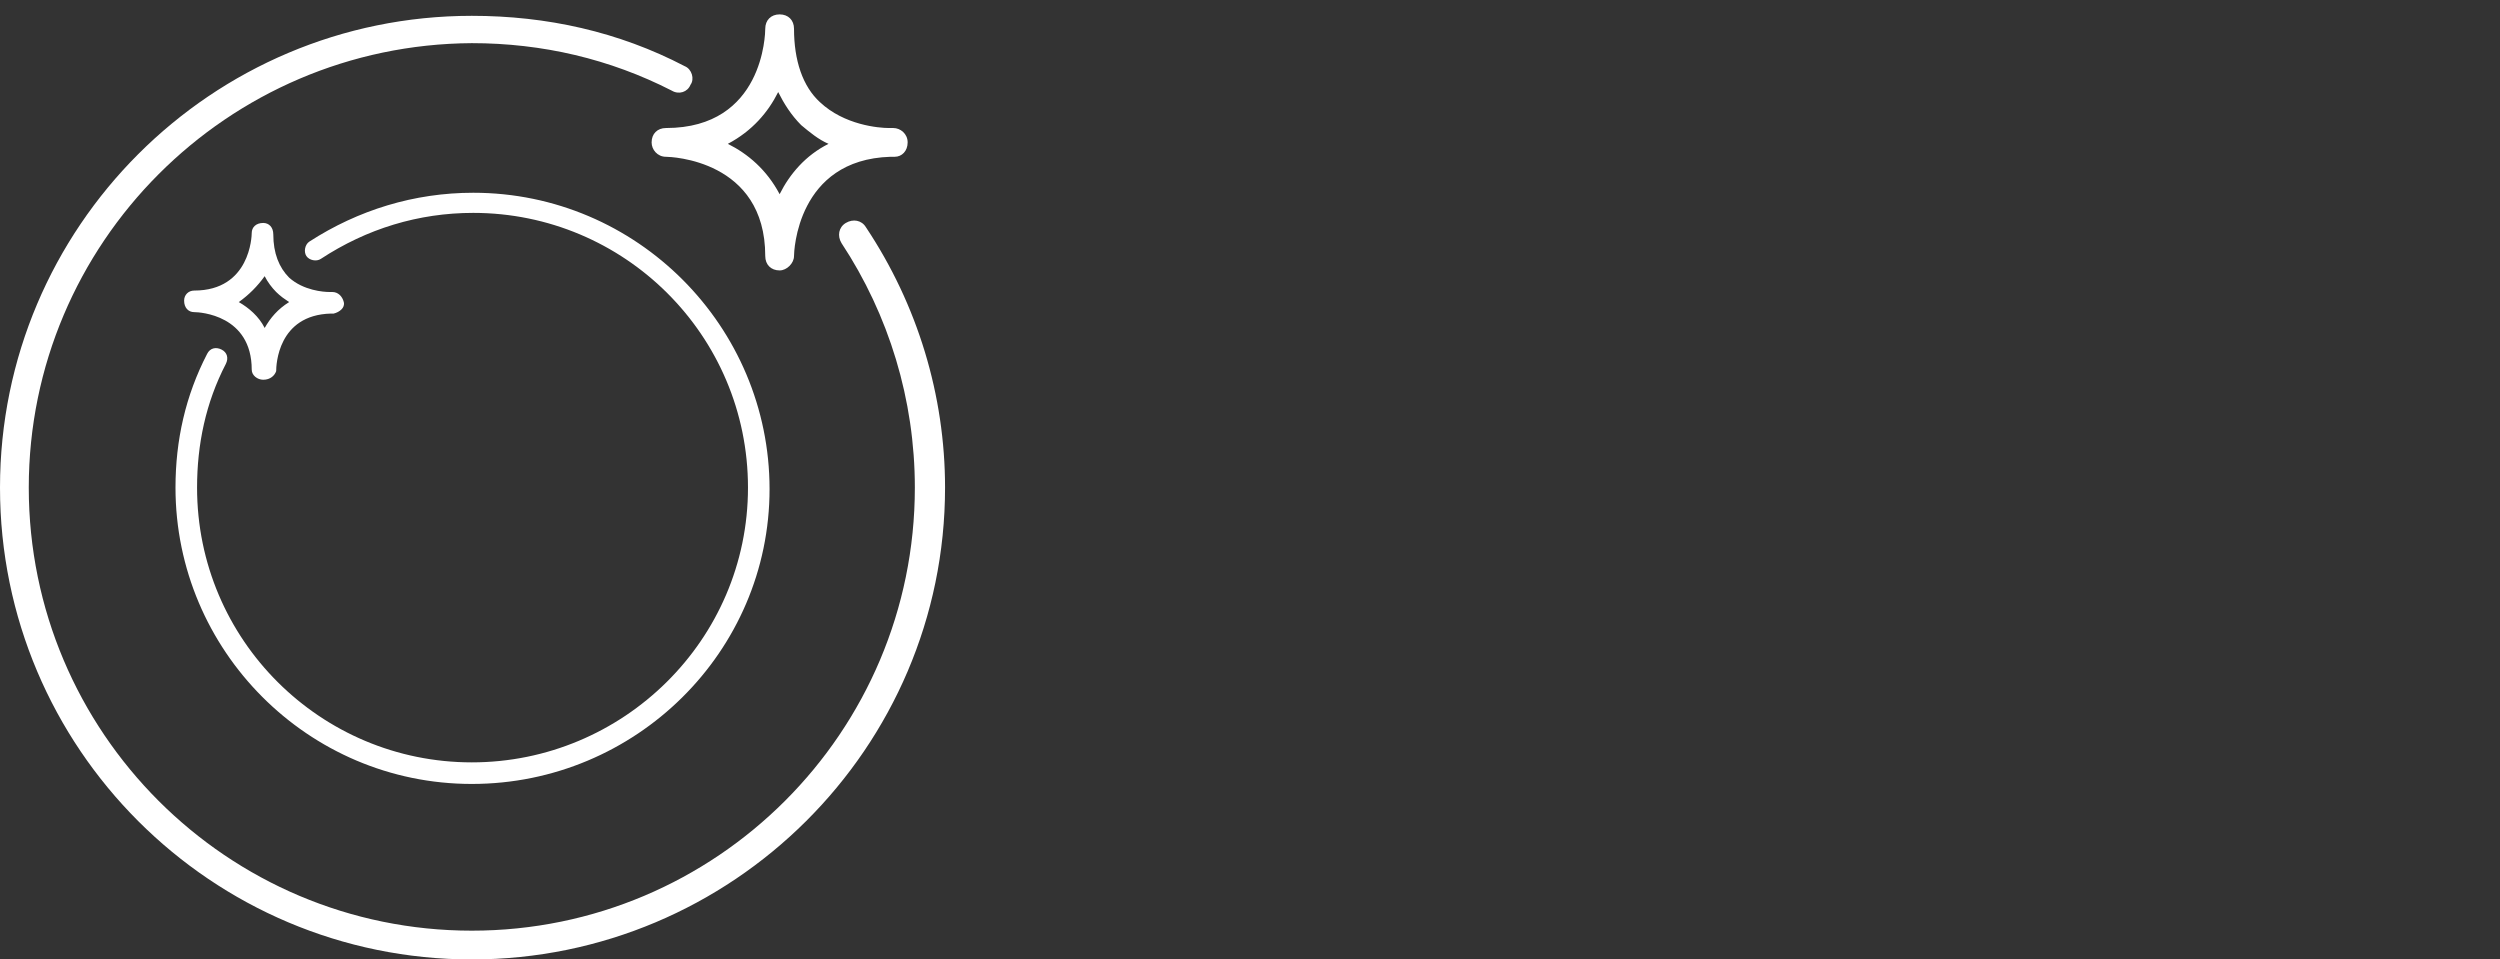
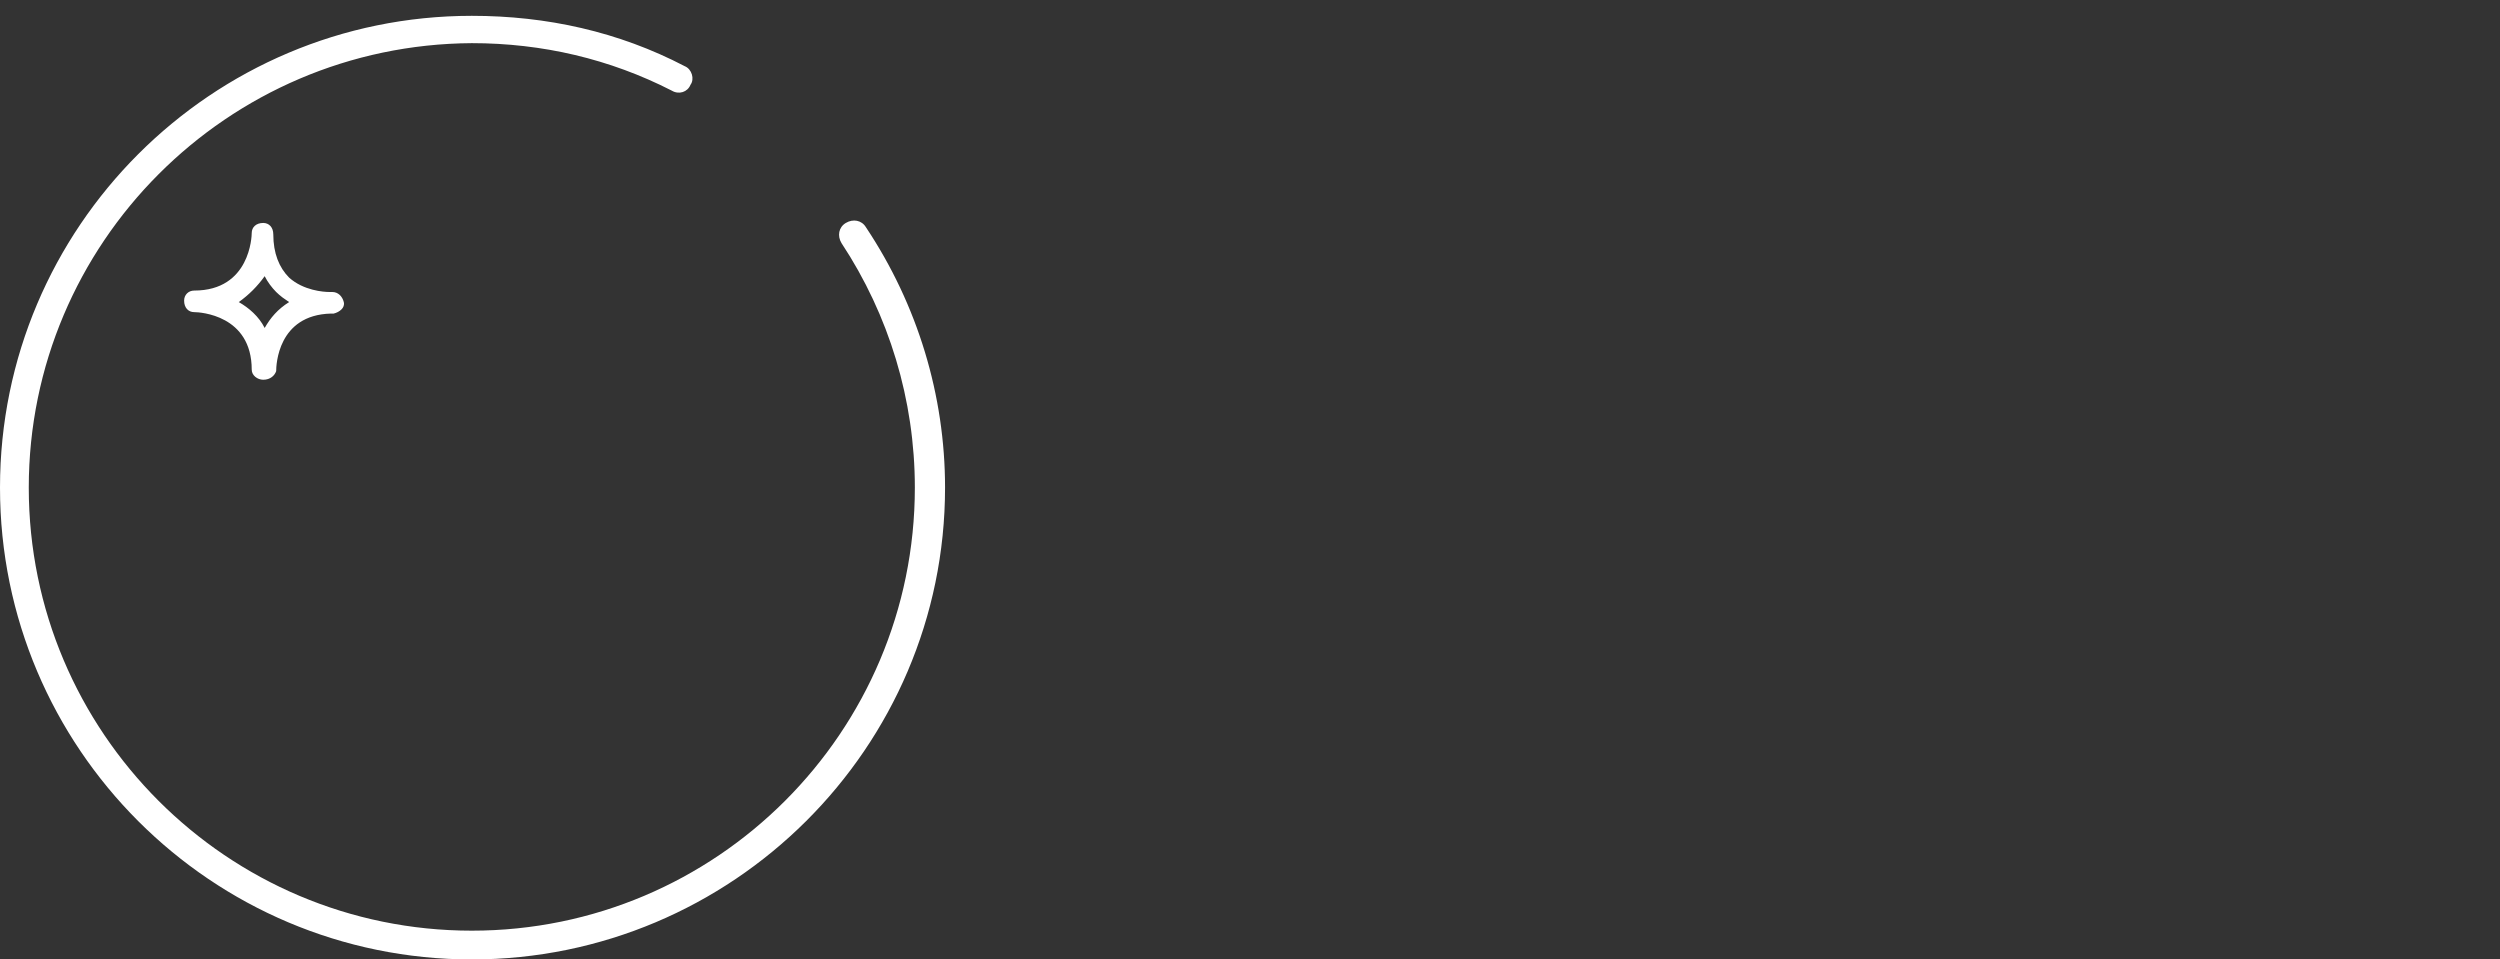
<svg xmlns="http://www.w3.org/2000/svg" version="1.1" id="Layer_1" x="0px" y="0px" viewBox="0 0 173.8 66.7" style="enable-background:new 0 0 173.8 66.7;" xml:space="preserve">
  <rect x="0" y="0" width="173.8" height="66.7" fill="#333333" stroke="none" />
  <style type="text/css">
	.st0{fill:#FFFFFF;}
</style>
  <g id="GRID">
</g>
  <g>
    <g>
      <path class="st0" d="M32.8,66.7C14.7,66.7,0,52,0,33.9S14.7,1.1,32.8,1.1C38,1.1,43,2.2,47.6,4.6c0.5,0.2,0.7,0.9,0.4,1.3    c-0.2,0.5-0.8,0.7-1.3,0.4C42.4,4.1,37.7,3,32.8,3C15.8,3.1,2,16.9,2,33.9s13.8,30.8,30.8,30.8s30.8-13.8,30.8-30.8    c0-6.1-1.8-12-5.1-17c-0.3-0.5-0.2-1.1,0.3-1.4c0.5-0.3,1.1-0.2,1.4,0.3c3.6,5.4,5.5,11.7,5.5,18.1C65.7,52,50.9,66.7,32.8,66.7z" />
-       <path class="st0" d="M32.8,54.5c-11.4,0-20.6-9.3-20.6-20.6c0-3.3,0.7-6.4,2.2-9.3c0.2-0.4,0.6-0.5,1-0.3s0.5,0.6,0.3,1    c-1.4,2.7-2,5.6-2,8.6c0,10.6,8.6,19.1,19.1,19.1S52,44.5,52,33.9s-8.6-19.1-19.1-19.1c-3.8,0-7.4,1.1-10.6,3.2    c-0.3,0.2-0.8,0.1-1-0.2c-0.2-0.3-0.1-0.8,0.2-1c3.4-2.2,7.3-3.4,11.4-3.4c11.4,0,20.6,9.3,20.6,20.6S44.2,54.5,32.8,54.5z" />
-       <path class="st0" d="M54.2,18.8L54.2,18.8c-0.6,0-1-0.4-1-1c0-6.7-6.6-6.9-6.9-6.9c-0.6,0-1-0.5-1-1c0-0.6,0.4-1,1-1    c6.8,0,6.9-6.6,6.9-6.9c0-0.6,0.4-1,1-1l0,0c0.6,0,1,0.4,1,1c0,2.2,0.6,4,1.8,5.1c1.7,1.6,4.1,1.8,4.8,1.8c0.1,0,0.2,0,0.3,0    c0.5,0,1,0.4,1,1s-0.4,1-0.9,1c0,0-0.1,0-0.3,0c-6.5,0.2-6.7,6.6-6.7,6.9C55.2,18.3,54.7,18.8,54.2,18.8z M50.6,10    c1.4,0.7,2.7,1.8,3.6,3.5c0.7-1.4,1.8-2.7,3.4-3.5c-0.7-0.3-1.3-0.8-1.9-1.3C55,8,54.5,7.2,54.1,6.4C53.4,7.8,52.3,9.1,50.6,10z" />
      <path class="st0" d="M18.3,26.4L18.3,26.4c-0.4,0-0.8-0.3-0.8-0.7c0-3.8-3.6-4-4-4s-0.7-0.3-0.7-0.8c0-0.4,0.3-0.7,0.7-0.7    c3.9,0,4-3.8,4-4c0-0.4,0.3-0.7,0.8-0.7l0,0c0.4,0,0.7,0.3,0.7,0.8c0,1.3,0.4,2.3,1.1,3c1,0.9,2.4,1,2.8,1c0.1,0,0.1,0,0.2,0    c0.4,0,0.7,0.3,0.8,0.7s-0.3,0.7-0.7,0.8c0,0-0.1,0-0.2,0c-3.7,0.1-3.8,3.6-3.8,4C19.1,26.1,18.8,26.4,18.3,26.4z M16.6,21    c0.7,0.4,1.4,1,1.8,1.8c0.4-0.7,0.9-1.3,1.7-1.8c-0.3-0.2-0.6-0.4-0.9-0.7c-0.3-0.3-0.6-0.7-0.8-1.1C17.9,19.9,17.3,20.5,16.6,21z    " />
    </g>
  </g>
</svg>